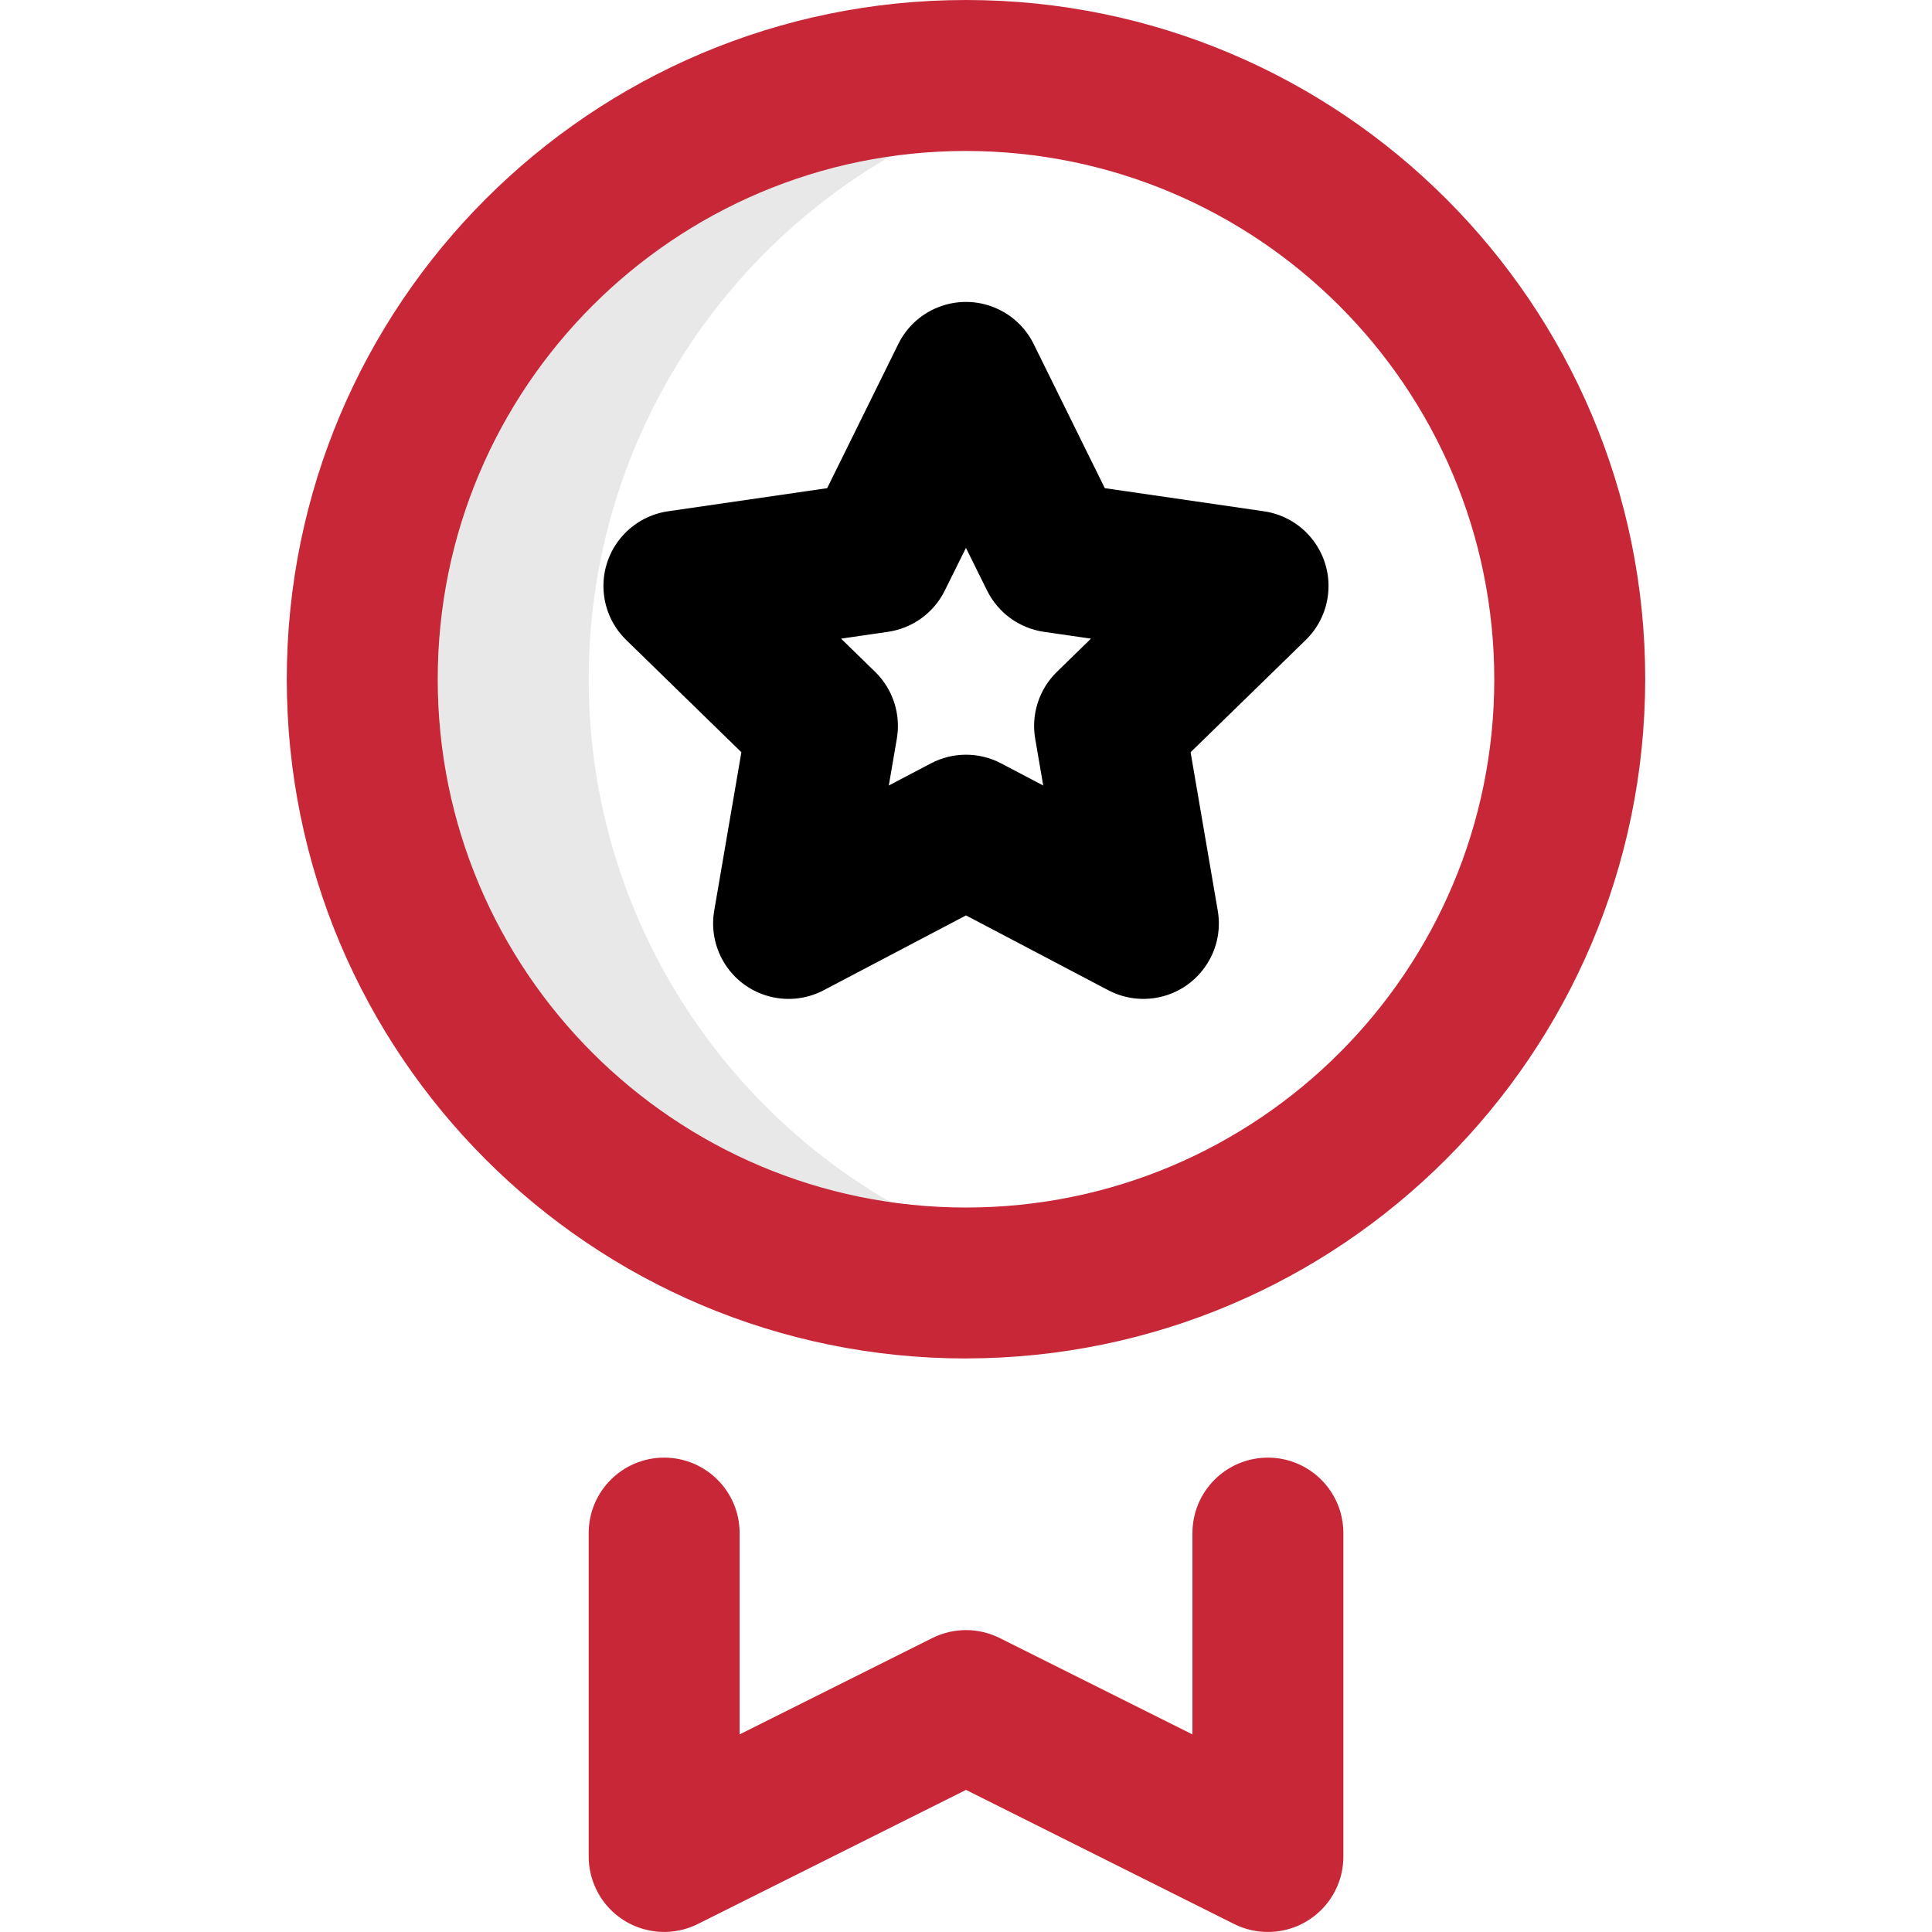
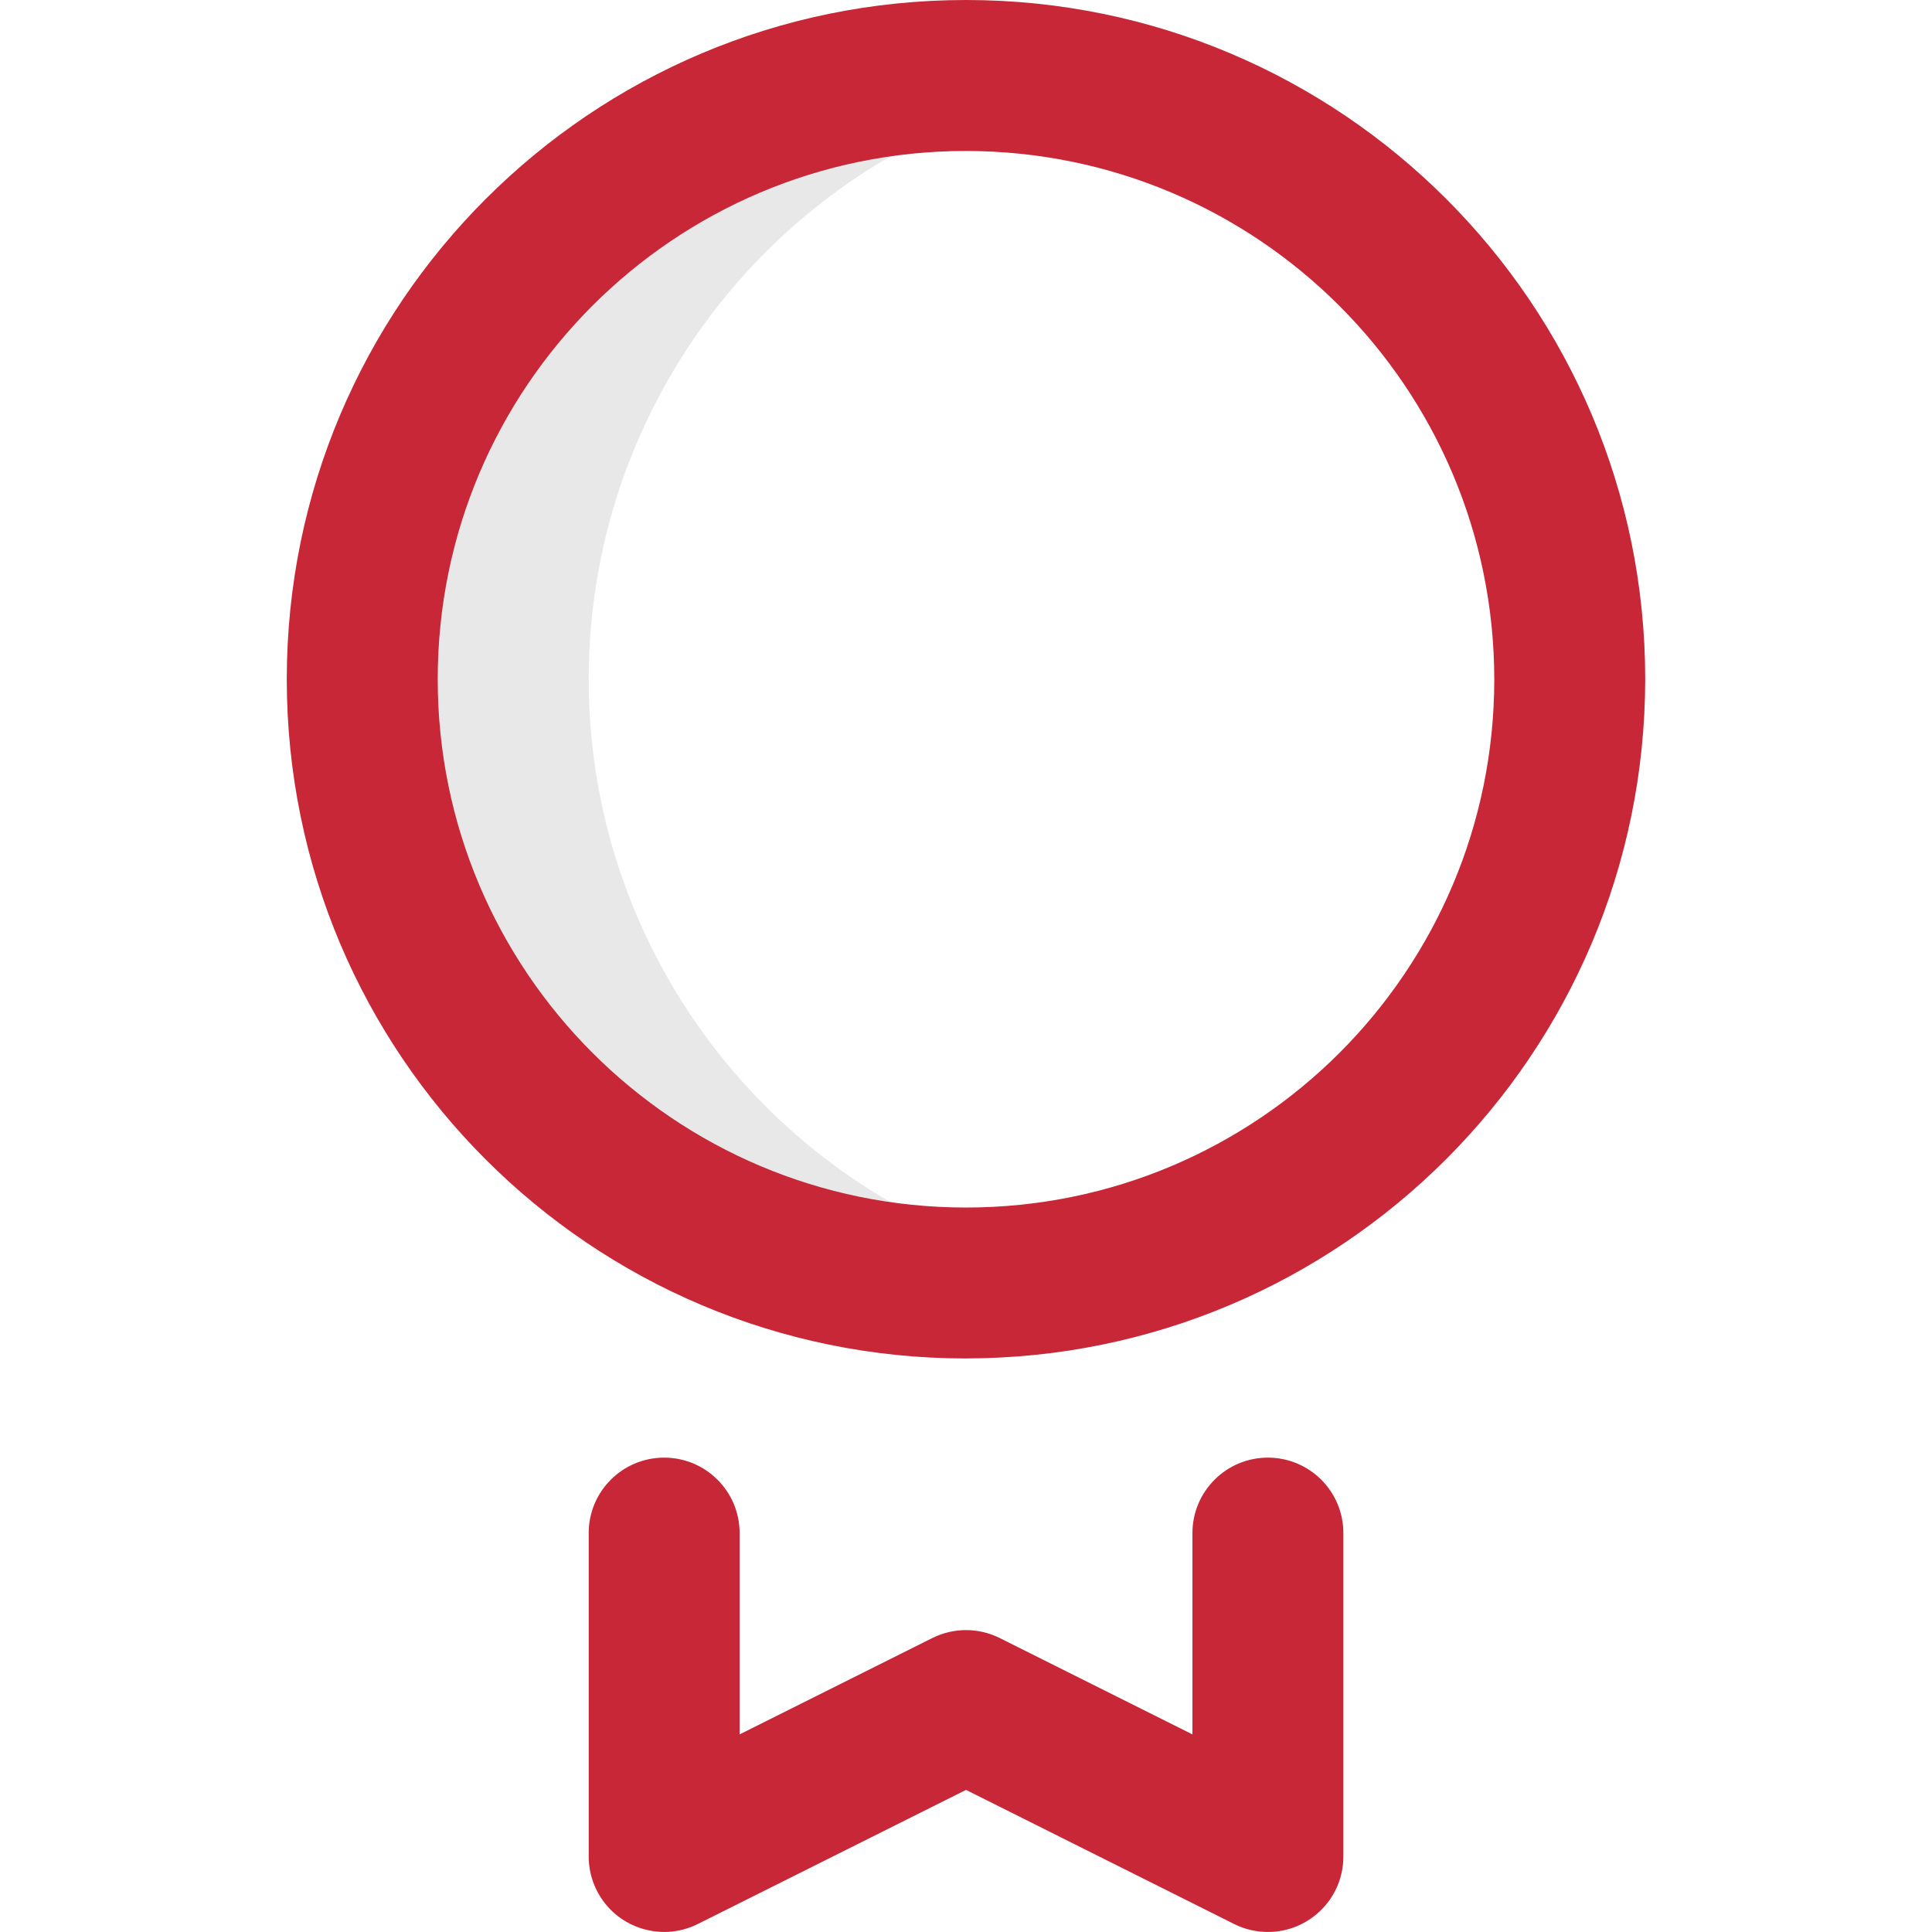
<svg xmlns="http://www.w3.org/2000/svg" id="uuid-371cbb9a-4d95-4936-833b-b2d1db9d77f6" width="64" height="64" viewBox="0 0 64 64">
  <defs>
    <style>.uuid-0b763135-5839-4aca-a8d8-7fa5bb998c8f{fill:#e8e8e8;}.uuid-38926556-9345-43d2-a492-c1df6cc737cf{fill:#c82738;}</style>
  </defs>
  <g id="uuid-b32dd954-241b-4cd6-937a-b215141f7385">
    <path id="uuid-1edcfc61-add8-4676-8ea0-beb156da77fa" class="uuid-0b763135-5839-4aca-a8d8-7fa5bb998c8f" d="m19.501,22.501c0-9.6,6.819-17.847,16.249-19.647C24.9.786,14.427,7.906,12.36,18.757c-2.068,10.85,5.052,21.323,15.903,23.39,2.474.471,5.014.471,7.487,0-9.429-1.8-16.249-10.046-16.249-19.646Z" />
    <path id="uuid-f0ac550f-82eb-4b21-82b3-1126b7c6ce61" class="uuid-38926556-9345-43d2-a492-c1df6cc737cf" d="m32,45.001c-12.426,0-22.5-10.074-22.5-22.5S19.574,0,32,0s22.5,10.074,22.5,22.5c-.014,12.421-10.079,22.486-22.5,22.5Zm0-40c-9.665,0-17.5,7.835-17.5,17.5s7.835,17.5,17.5,17.5,17.5-7.835,17.5-17.5c-.01-9.661-7.839-17.49-17.5-17.5Z" />
    <path id="uuid-5008deb6-e4a0-49d2-be67-91f09985f657" class="uuid-38926556-9345-43d2-a492-c1df6cc737cf" d="m40.882,63.735l-8.881-4.442-8.882,4.441c-1.235.617-2.737.117-3.354-1.118-.174-.347-.264-.73-.264-1.118v-10.712c0-1.381,1.119-2.5,2.5-2.5s2.5,1.119,2.5,2.5v6.668l6.382-3.191c.704-.352,1.532-.352,2.236,0l6.382,3.191v-6.668c0-1.381,1.119-2.5,2.5-2.5s2.5,1.119,2.5,2.5v10.713c0,1.381-1.119,2.5-2.5,2.5-.389,0-.772-.09-1.119-.264Z" />
-     <path id="uuid-0b5fe207-21e1-4cca-a4d7-5f9387fb0ad7" d="m36.714,32.803l-4.714-2.479-4.714,2.479c-1.222.642-2.734.172-3.376-1.05-.256-.486-.344-1.043-.251-1.585l.9-5.249-3.814-3.718c-.989-.964-1.009-2.547-.045-3.535.384-.393.886-.65,1.43-.729l5.271-.766,2.357-4.776c.611-1.238,2.111-1.746,3.349-1.134.492.243.891.642,1.134,1.134l2.357,4.776,5.271.766c1.366.199,2.313,1.468,2.114,2.834-.079.544-.335,1.046-.729,1.43l-3.814,3.718.9,5.249c.233,1.361-.682,2.653-2.043,2.886-.541.092-1.097.004-1.583-.251Zm-8.852-11.647l1.128,1.1c.589.574.858,1.402.719,2.213l-.266,1.552,1.394-.733c.728-.383,1.599-.383,2.327,0l1.394.733-.266-1.552c-.139-.811.13-1.639.719-2.213l1.128-1.1-1.559-.226c-.814-.119-1.518-.63-1.882-1.368l-.7-1.412-.7,1.412c-.364.738-1.068,1.249-1.882,1.368l-1.554.226Z" />
  </g>
</svg>